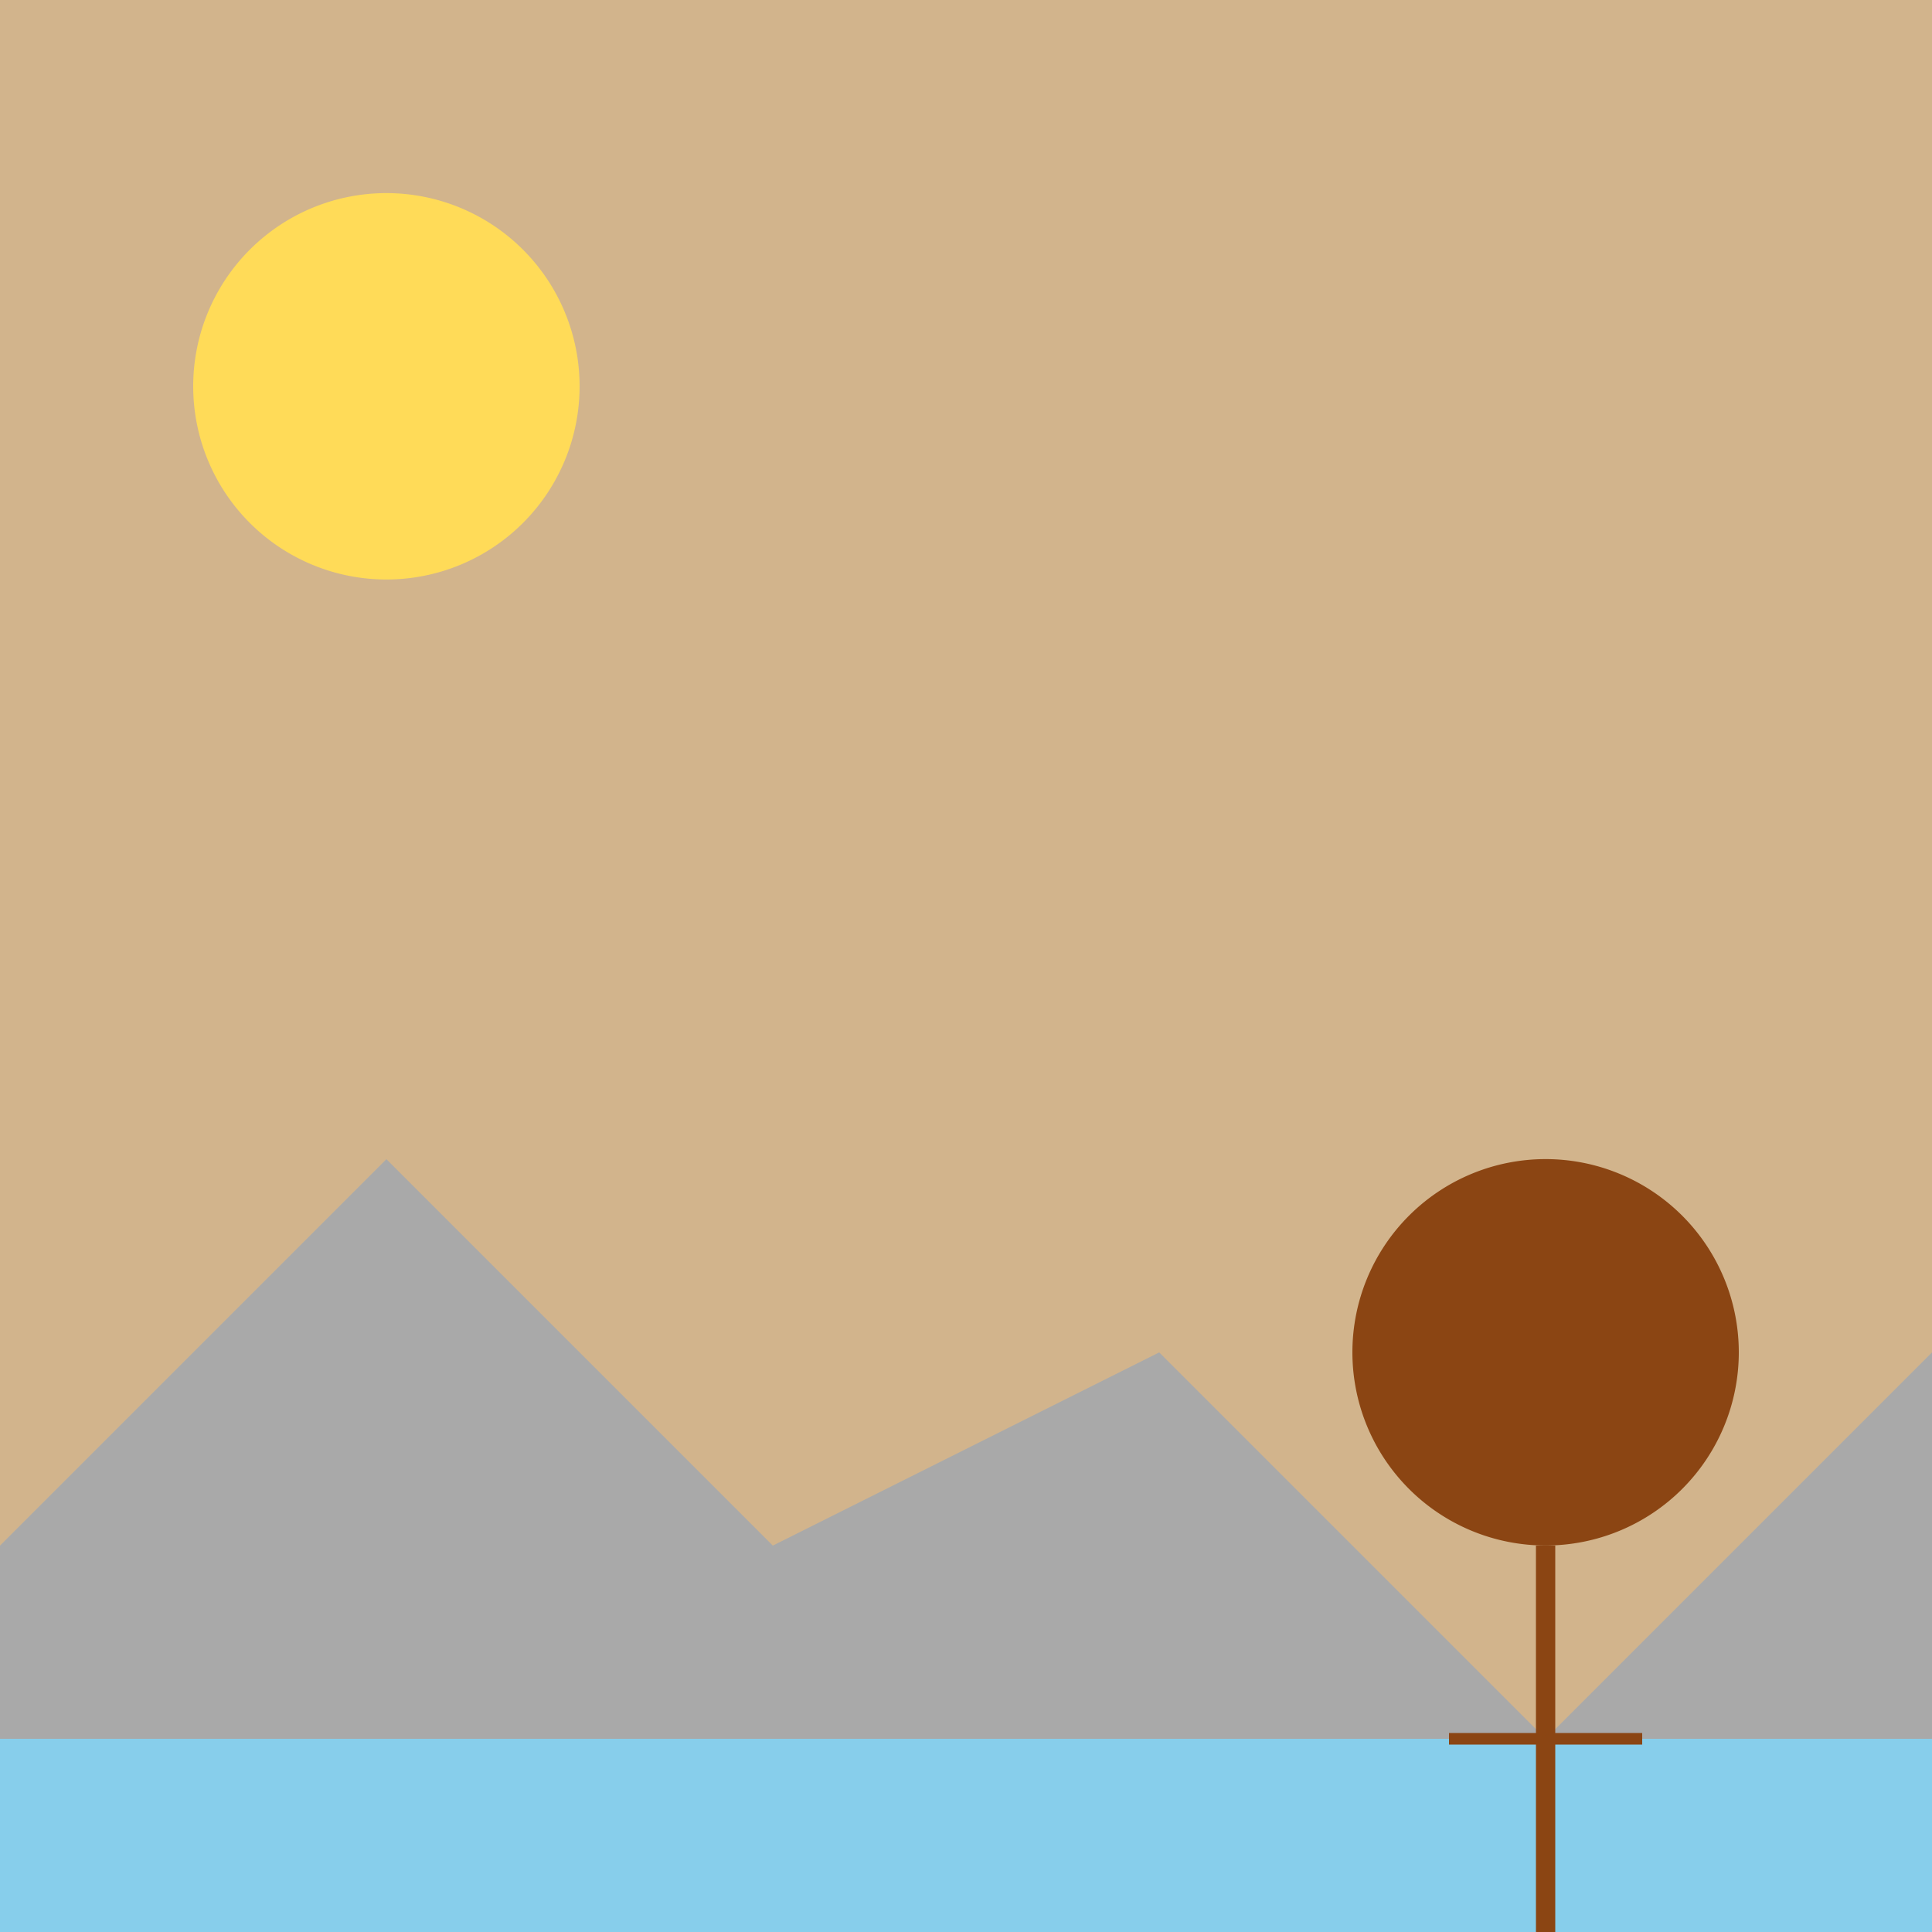
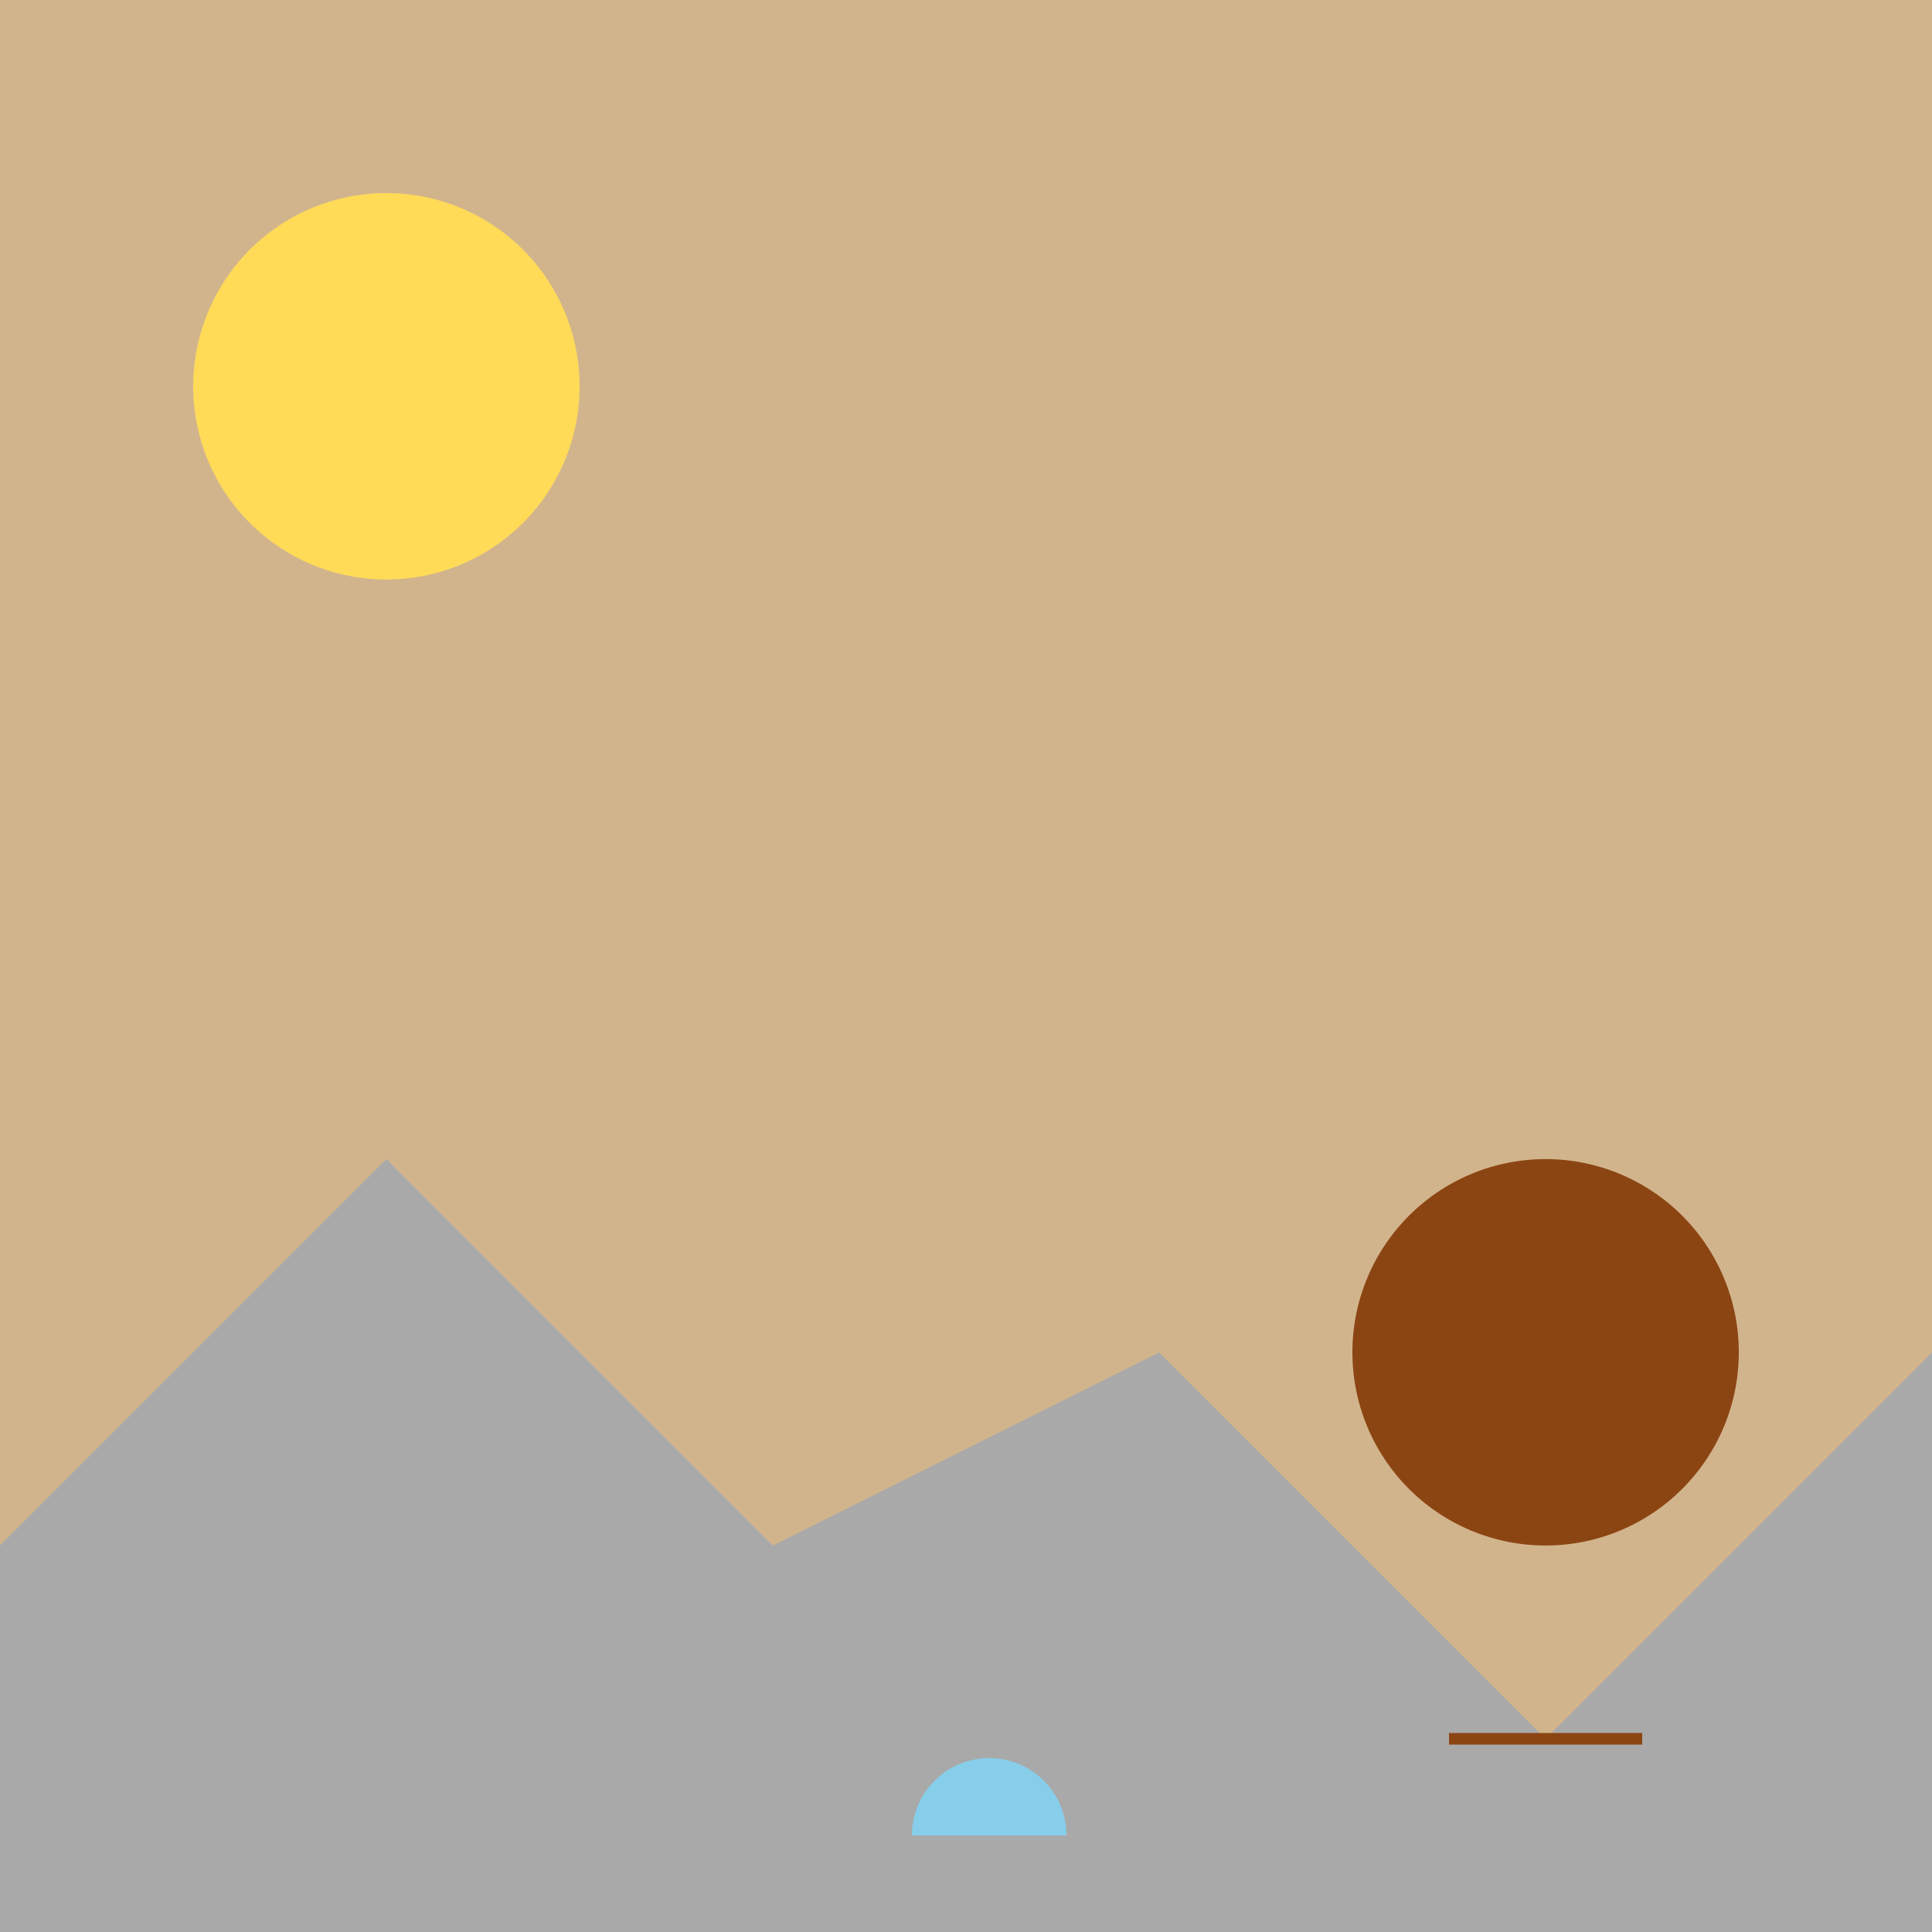
<svg xmlns="http://www.w3.org/2000/svg" width="500" height="500">
  <defs />
  <g>
    <rect fill="#d2b48c" stroke="none" x="0" y="0" width="512" height="512" />
    <path fill="#ffdb58" stroke="none" paint-order="stroke fill markers" d=" M 150 100 A 50 50 0 1 1 150 99.95" />
    <path fill="#a9a9a9" stroke="none" paint-order="stroke fill markers" d=" M 0 400 L 100 300 L 200 400 L 300 350 L 400 450 L 500 350 L 512 512 L 0 512 Z" />
-     <rect fill="#87ceeb" stroke="none" x="0" y="450" width="512" height="62" />
    <path fill="#87ceeb" stroke="none" paint-order="stroke fill markers" d=" M 276 475 A 20 20 0 1 0 236 475" />
    <path fill="#8b4513" stroke="none" paint-order="stroke fill markers" d=" M 450 350 A 50 50 0 1 1 450 349.95" />
-     <path fill="none" stroke="#8b4513" paint-order="fill stroke markers" d=" M 400 400 L 400 500" stroke-miterlimit="10" stroke-width="5" stroke-dasharray="" />
    <path fill="none" stroke="#8b4513" paint-order="fill stroke markers" d=" M 375 450 L 425 450" stroke-miterlimit="10" stroke-width="3" stroke-dasharray="" />
  </g>
</svg>